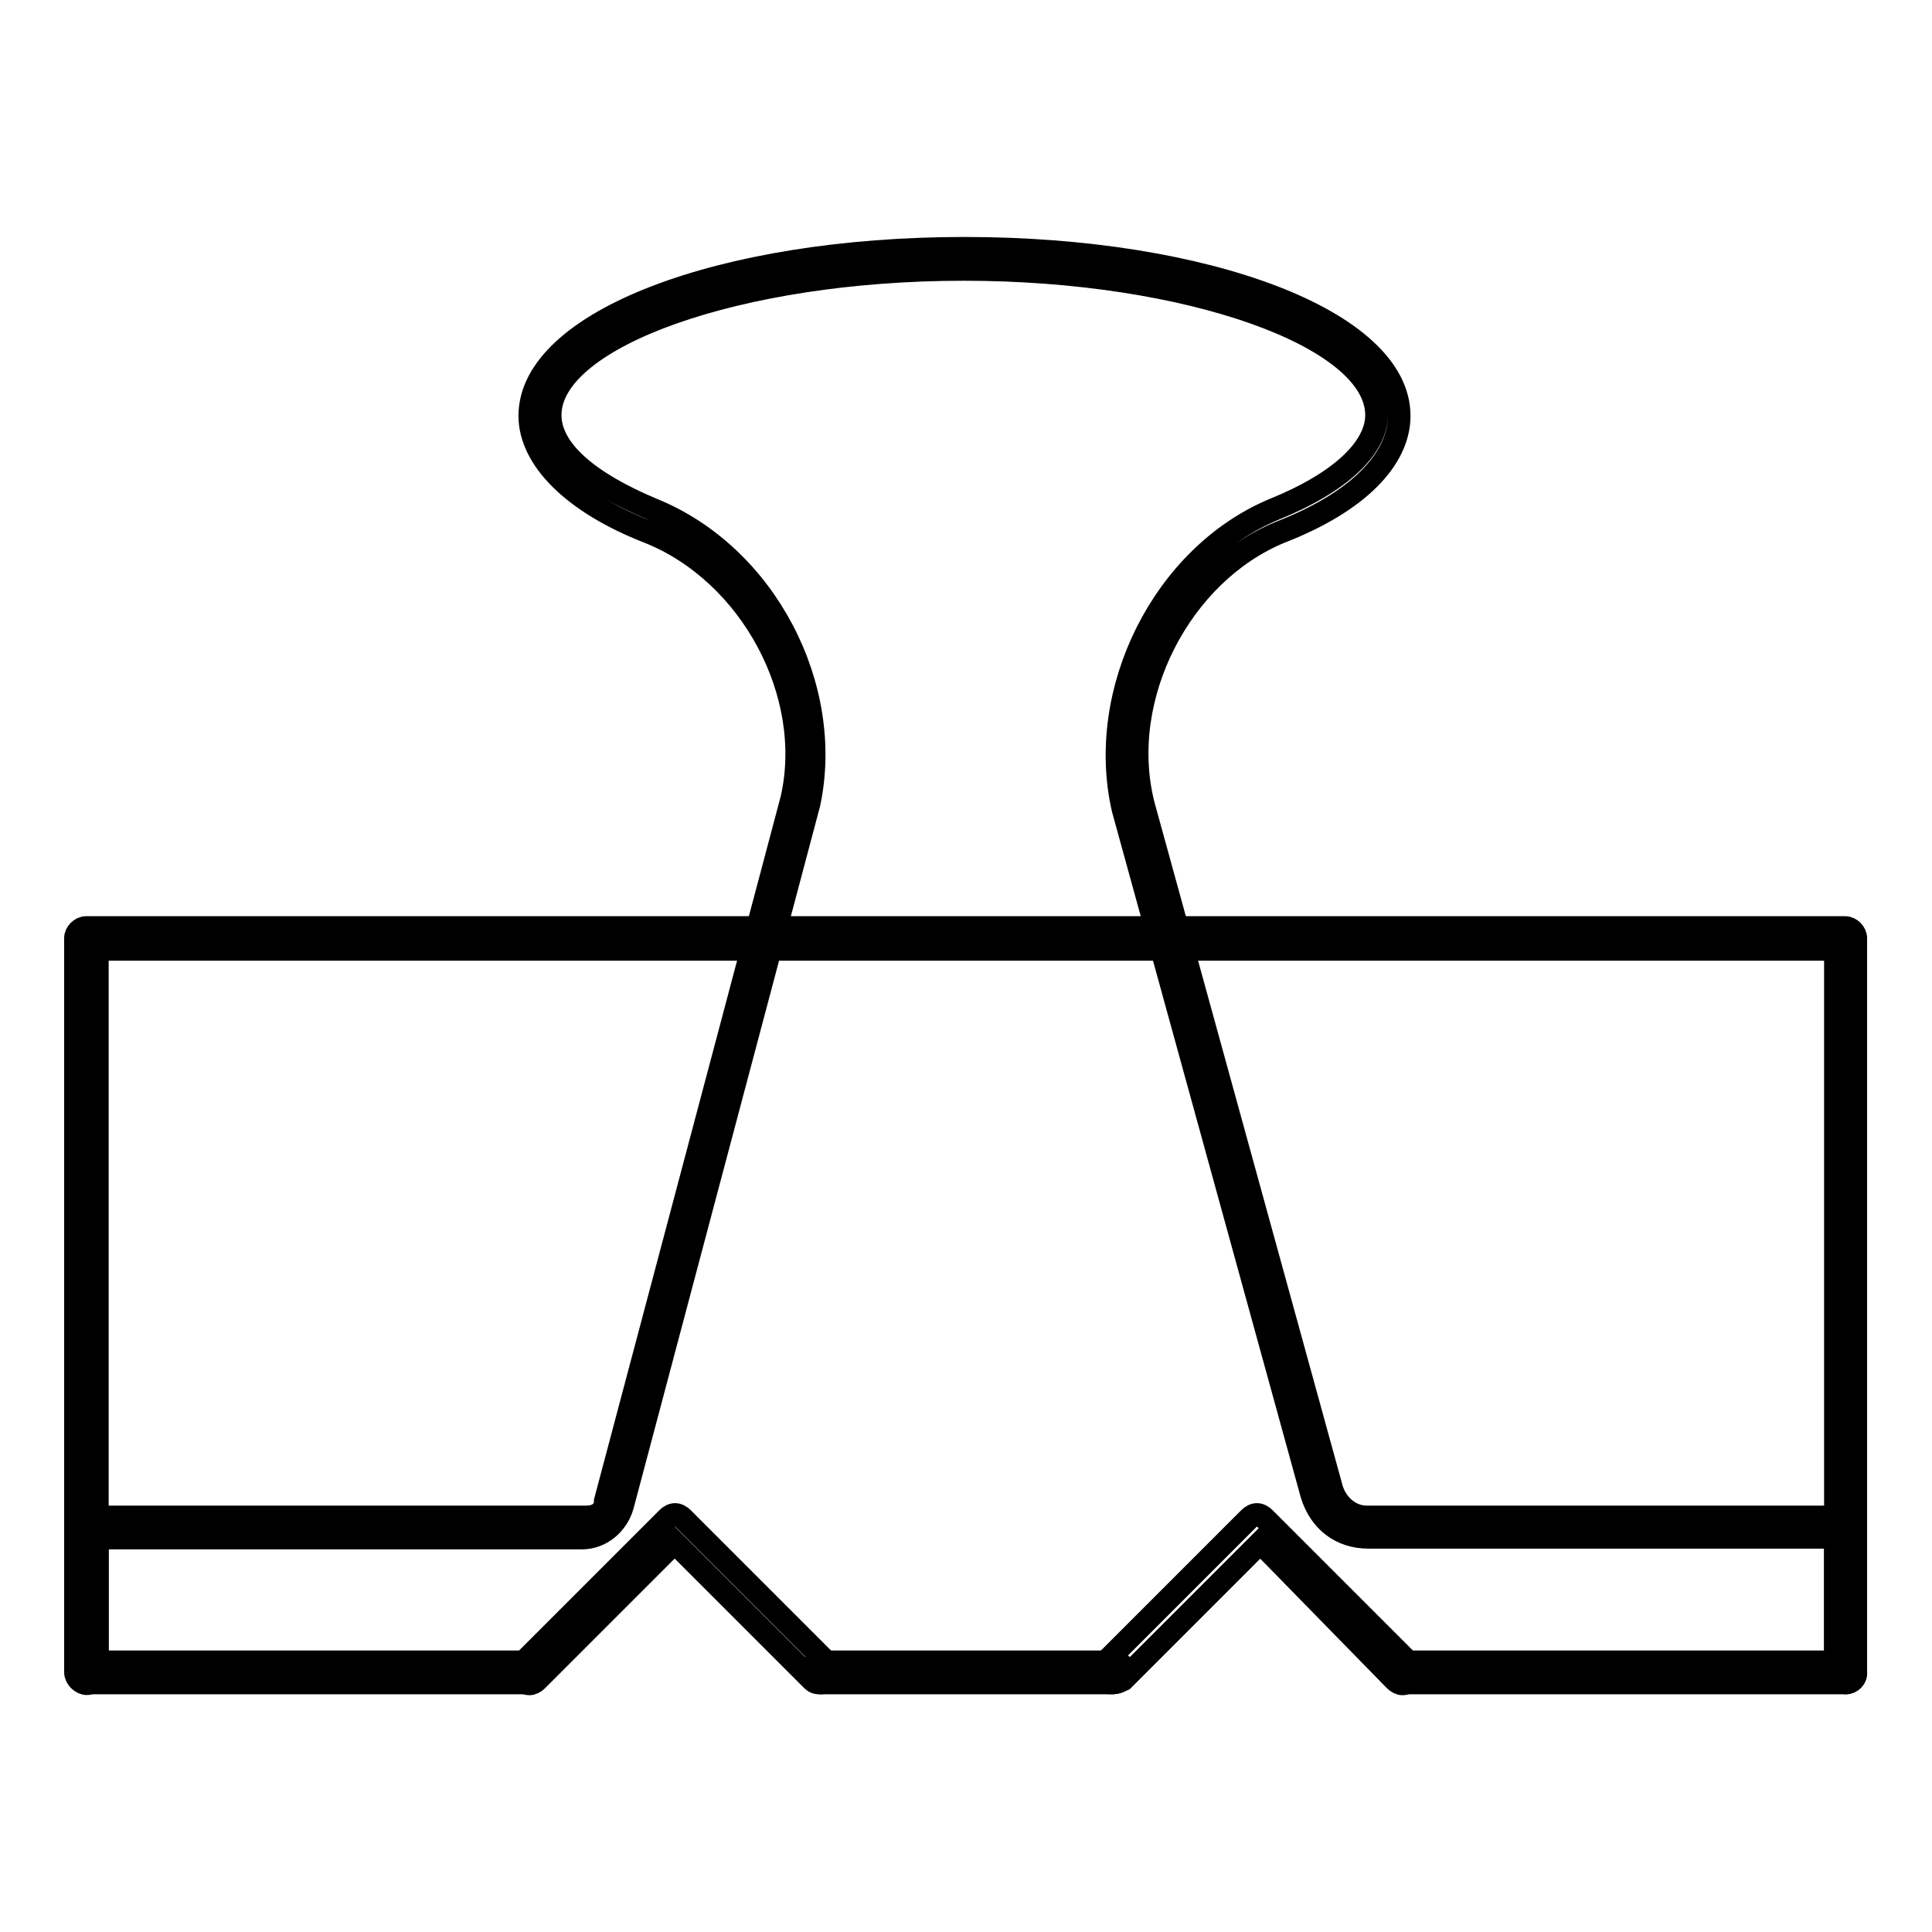
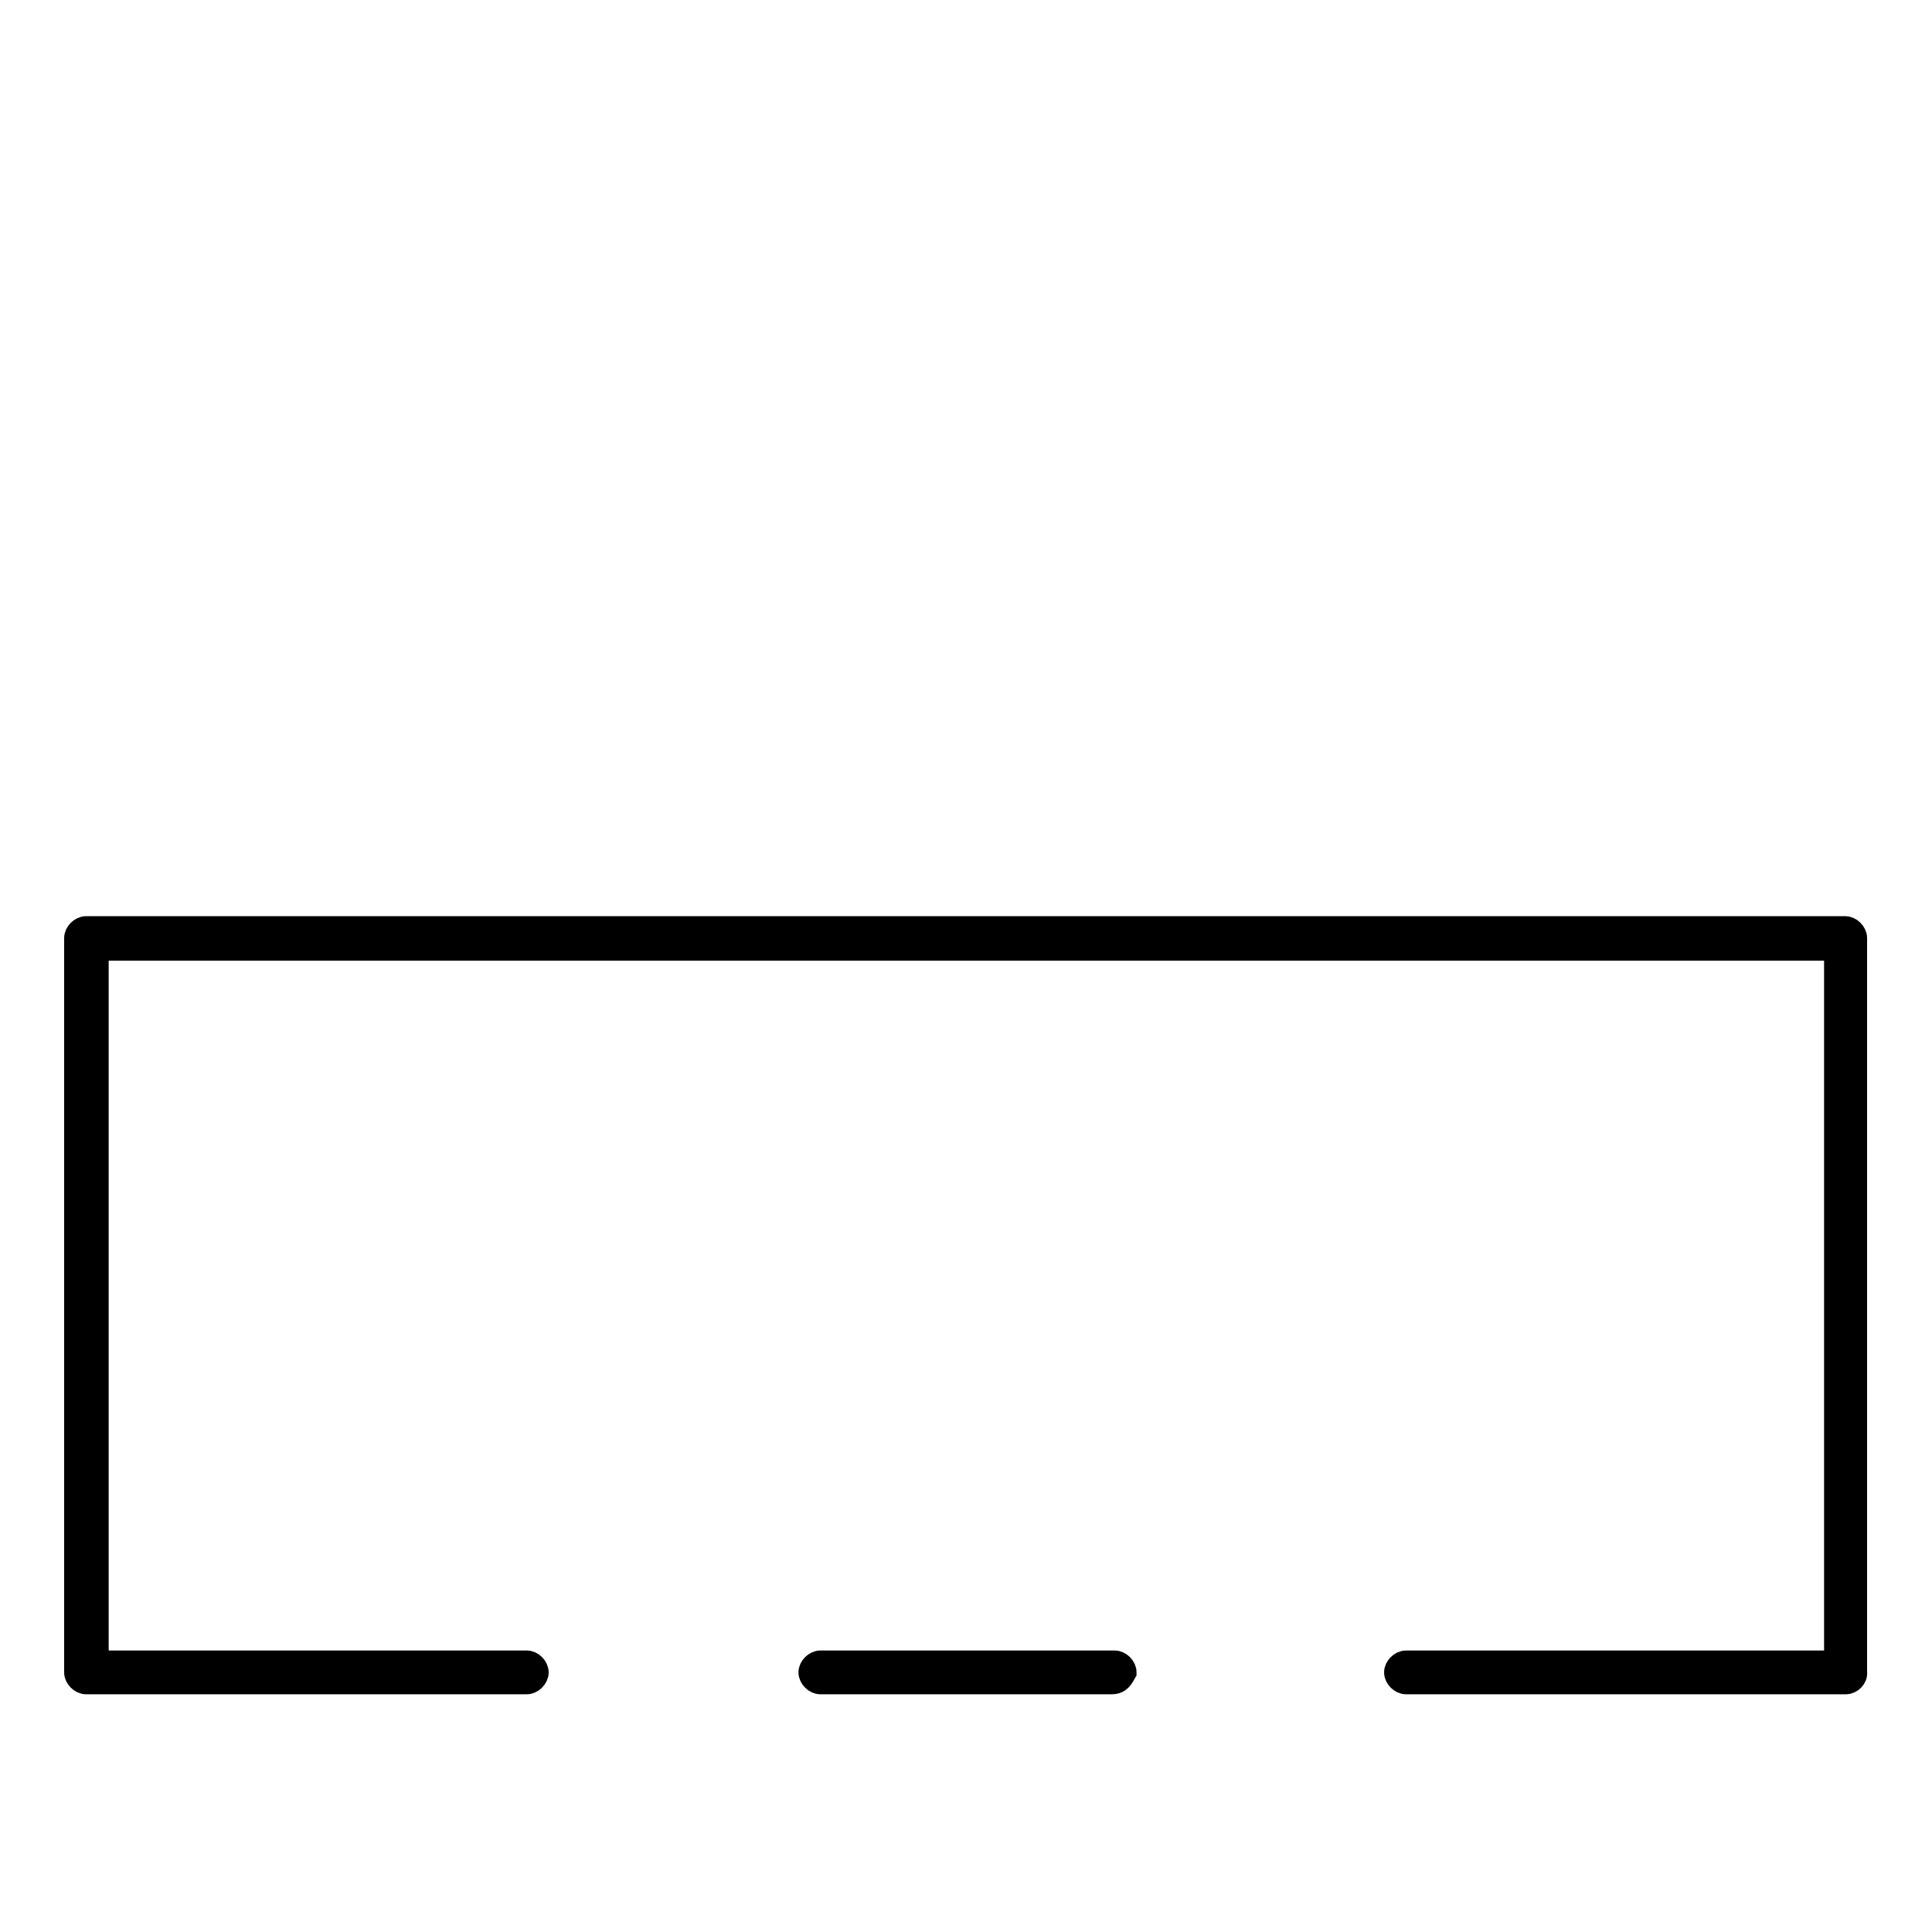
<svg xmlns="http://www.w3.org/2000/svg" version="1.1" x="0px" y="0px" viewBox="0 0 256 256" enable-background="new 0 0 256 256" xml:space="preserve">
  <g>
    <path stroke-width="3" fill-opacity="0" stroke="#000000" d="M147.3,223h-38.6c-0.7,0-1.4-0.7-1.4-1.4c0-0.7,0.7-1.4,1.4-1.4h39c0.7,0,1.4,0.7,1.4,1.4 C148.7,222.3,148.4,223,147.3,223z" />
    <path stroke-width="3" fill-opacity="0" stroke="#000000" d="M244.6,223h-58.3c-0.7,0-1.4-0.7-1.4-1.4c0-0.7,0.7-1.4,1.4-1.4h56.9v-94.4H12.9v94.4h56.9 c0.7,0,1.4,0.7,1.4,1.4c0,0.7-0.7,1.4-1.4,1.4H11.4c-0.7,0-1.4-0.7-1.4-1.4v-97.3c0-0.7,0.7-1.4,1.4-1.4h233.1 c0.7,0,1.4,0.7,1.4,1.4v97.3C246,222.3,245.3,223,244.6,223z" />
-     <path stroke-width="3" fill-opacity="0" stroke="#000000" d="M244.6,223c-0.7,0-1.4-0.7-1.4-1.4v-17.9h-61.9c-3.6,0-6.4-2.1-7.5-5.7l-25-90.8 c-3.6-15.7,5.4-33.6,20-39.7c8.9-3.6,13.6-8.2,13.6-12.5c0-10.4-25-19.3-54.7-19.3C98,35.7,72.9,44.6,72.9,55 c0,4.6,5,8.9,13.6,12.5c15,6.1,24,23.6,20.7,39l-24.7,93c-0.7,2.5-2.9,4.3-5.4,4.3H12.9v17.9c0,0.7-0.7,1.4-1.4,1.4 c-0.7,0-1.4-0.7-1.4-1.4v-19.3c0-0.7,0.7-1.4,1.4-1.4h66.2c1.4,0,2.5-0.7,2.5-2.1l24.7-93c3.2-13.9-5.4-30-19-35.4 c-10-3.9-15.7-9.7-15.7-15.4c0-12.5,25.4-22.2,57.6-22.2s57.6,9.7,57.6,22.2c0,5.7-5.4,11.4-15.7,15.4 c-13.2,5.4-21.8,21.8-18.2,36.1l25,90.8c0.7,2.1,2.5,3.6,4.6,3.6h63.3c0.7,0,1.4,0.7,1.4,1.4v19.3C246,222.3,245.3,223,244.6,223 L244.6,223z" />
-     <path stroke-width="3" fill-opacity="0" stroke="#000000" d="M108.7,223c-0.4,0-0.7,0-1.1-0.4l-18.2-18.2l-18.2,18.2c-0.7,0.7-1.4,0.7-2.1,0c-0.7-0.7-0.7-1.4,0-2.1 l19.3-19.3c0.7-0.7,1.4-0.7,2.1,0l19.3,19.3c0.7,0.7,0.7,1.4,0,2.1C109.4,223,109,223,108.7,223z M147.3,223c-0.4,0-0.7,0-1.1-0.4 c-0.7-0.7-0.7-1.4,0-2.1l19.3-19.3c0.7-0.7,1.4-0.7,2.1,0l19.3,19.3c0.7,0.7,0.7,1.4,0,2.1c-0.7,0.7-1.4,0.7-2.1,0L167,204.4 l-18.2,18.2C148,223,147.7,223,147.3,223z" />
  </g>
</svg>